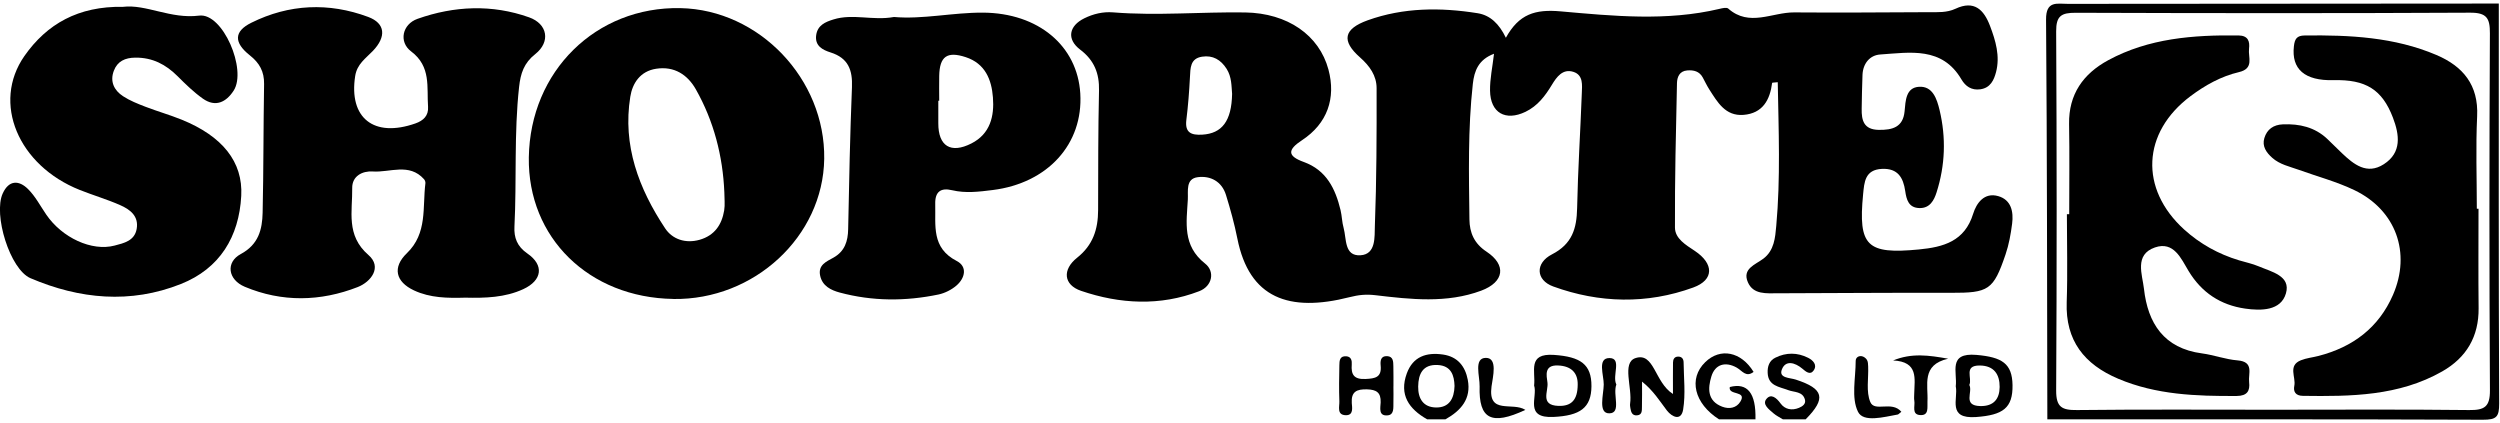
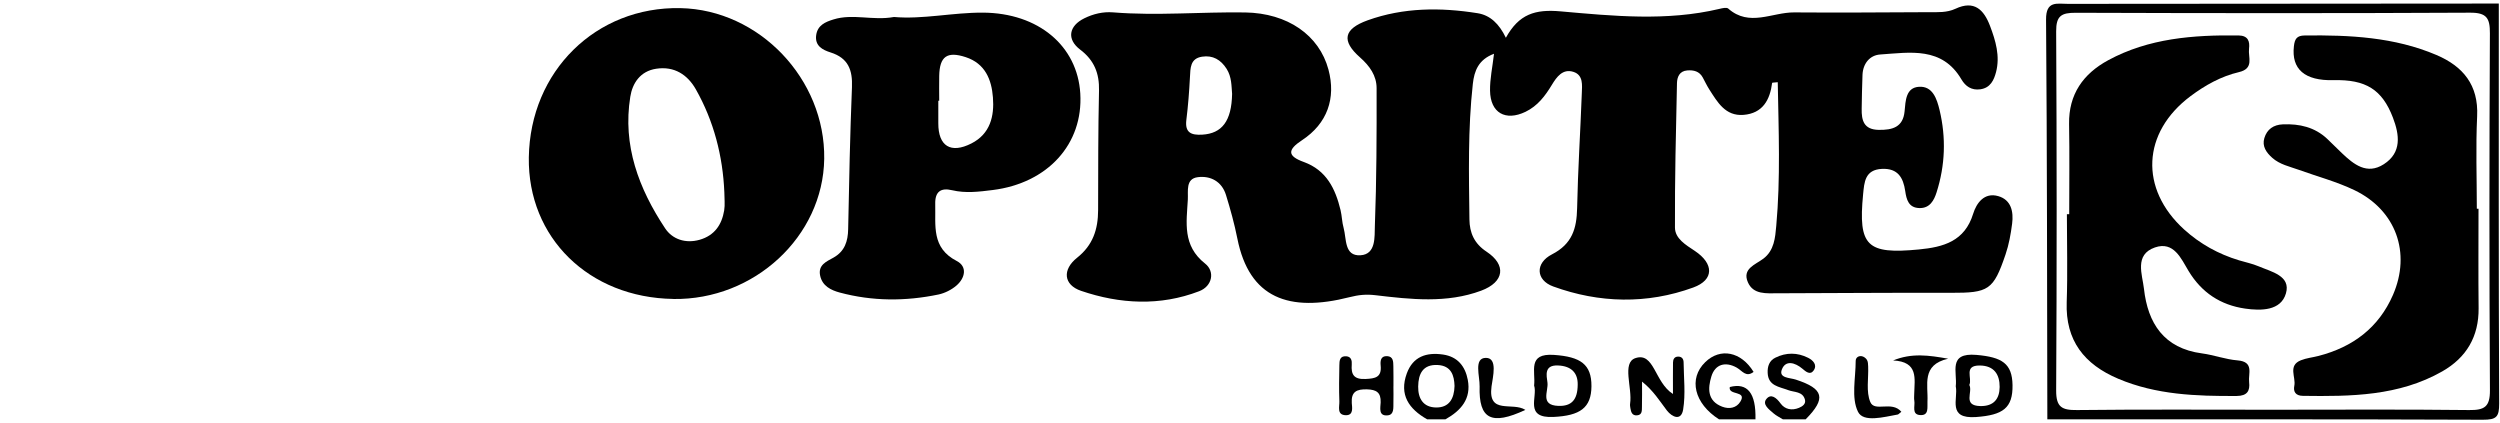
<svg xmlns="http://www.w3.org/2000/svg" width="189" height="32" viewBox="0 0 189 32" fill="none">
  <path d="M154.779 31.701C154.758 21.626 154.762 11.552 154.682 1.477C154.672 0.026 155.518 0.296 156.34 0.292C167.195 0.282 178.051 0.275 188.909 0.268C188.909 10.346 188.889 20.428 188.937 30.506C188.94 31.525 188.73 31.735 187.7 31.732C176.728 31.687 165.752 31.704 154.776 31.704L154.779 31.701ZM171.848 30.976C176.787 30.976 181.729 30.941 186.668 31C187.832 31.014 188.246 30.751 188.239 29.508C188.187 20.514 188.191 11.517 188.236 2.523C188.243 1.384 188.004 0.952 186.74 0.959C176.804 1.011 166.864 1 156.924 0.966C155.846 0.962 155.439 1.194 155.446 2.365C155.494 11.417 155.498 20.469 155.446 29.521C155.439 30.779 155.877 31.014 157.024 31C161.963 30.944 166.905 30.976 171.844 30.976H171.848Z" fill="black" />
-   <path d="M129.957 31.701C128.082 30.506 127.629 28.627 128.917 27.377C130.057 26.268 131.632 26.582 132.571 28.116C131.995 28.558 131.715 28.029 131.294 27.791C130.451 27.318 129.66 27.525 129.377 28.468C129.114 29.342 129.052 30.312 130.202 30.747C130.741 30.951 131.28 30.841 131.57 30.364C132.098 29.501 130.637 29.922 130.772 29.259C132.114 28.909 132.761 29.723 132.713 31.701H129.953H129.957Z" fill="black" />
+   <path d="M129.957 31.701C128.082 30.506 127.629 28.627 128.917 27.377C130.057 26.268 131.632 26.582 132.571 28.116C131.995 28.558 131.715 28.029 131.294 27.791C130.451 27.318 129.66 27.525 129.377 28.468C129.114 29.342 129.052 30.312 130.202 30.747C130.741 30.951 131.28 30.841 131.57 30.364C132.098 29.501 130.637 29.922 130.772 29.259C132.114 28.909 132.761 29.723 132.713 31.701H129.953H129.957" fill="black" />
  <path d="M107.894 31.701C106.516 30.92 105.763 29.85 106.354 28.23C106.82 26.955 107.836 26.62 109.093 26.803C110.205 26.966 110.771 27.698 110.965 28.717C111.238 30.154 110.447 31.045 109.276 31.701H107.898H107.894ZM109.963 29.18C109.939 28.392 109.721 27.646 108.685 27.594C107.566 27.539 107.228 28.264 107.214 29.221C107.2 30.133 107.604 30.796 108.571 30.806C109.542 30.817 109.939 30.157 109.963 29.176V29.18Z" fill="black" />
  <path d="M134.785 31.701C134.547 31.552 134.284 31.428 134.074 31.245C133.742 30.955 133.203 30.571 133.542 30.16C133.887 29.735 134.298 30.067 134.612 30.502C134.937 30.948 135.459 31.058 136.001 30.834C136.277 30.72 136.54 30.533 136.453 30.209C136.284 29.58 135.642 29.666 135.189 29.494C134.509 29.231 133.676 29.183 133.635 28.188C133.614 27.705 133.756 27.266 134.215 27.042C135.034 26.634 135.88 26.641 136.692 27.049C137.058 27.232 137.406 27.577 137.116 28.002C136.85 28.389 136.515 28.092 136.256 27.87C135.704 27.408 134.985 27.197 134.706 27.94C134.46 28.592 135.31 28.551 135.756 28.696C137.89 29.39 138.073 30.122 136.505 31.704H134.782L134.785 31.701Z" fill="black" />
  <path d="M113.831 2.879C114.829 1.055 116.056 0.689 117.983 0.859C121.961 1.211 125.999 1.618 129.985 0.672C130.202 0.62 130.534 0.541 130.655 0.648C132.247 2.057 133.981 0.924 135.638 0.938C139.027 0.966 142.415 0.935 145.803 0.921C146.49 0.921 147.184 0.966 147.834 0.662C149.257 -0.005 149.982 0.738 150.445 1.957C150.873 3.083 151.215 4.243 150.901 5.449C150.745 6.043 150.483 6.644 149.712 6.751C149.046 6.844 148.59 6.523 148.286 6.005C146.822 3.511 144.411 3.967 142.149 4.119C141.358 4.171 140.84 4.799 140.805 5.659C140.771 6.512 140.757 7.365 140.743 8.219C140.726 9.103 140.902 9.8 142.031 9.818C143.067 9.835 143.872 9.617 143.986 8.419C144.062 7.618 144.079 6.619 145.081 6.561C146.11 6.499 146.428 7.473 146.632 8.322C147.132 10.415 147.057 12.498 146.404 14.546C146.217 15.136 145.899 15.748 145.115 15.73C144.287 15.713 144.128 15.088 144.034 14.439C143.886 13.43 143.478 12.715 142.283 12.767C140.981 12.826 140.94 13.779 140.85 14.698C140.474 18.604 141.137 19.236 145.06 18.86C146.939 18.68 148.531 18.238 149.17 16.162C149.419 15.357 150.009 14.525 151.063 14.826C152.051 15.105 152.234 16.01 152.116 16.912C152.016 17.696 151.874 18.49 151.619 19.236C150.7 21.94 150.338 22.144 147.495 22.137C143.13 22.123 138.764 22.161 134.402 22.172C133.542 22.172 132.551 22.286 132.14 21.339C131.694 20.314 132.696 20.017 133.307 19.557C134.136 18.936 134.205 17.958 134.284 17.088C134.613 13.472 134.461 9.849 134.398 6.215C134.167 6.24 133.977 6.243 133.974 6.264C133.808 7.566 133.252 8.571 131.808 8.685C130.434 8.792 129.839 7.718 129.218 6.754C129.035 6.467 128.89 6.157 128.727 5.856C128.472 5.39 128.047 5.286 127.56 5.324C126.959 5.369 126.79 5.835 126.779 6.284C126.7 9.925 126.61 13.565 126.627 17.205C126.631 18.038 127.446 18.514 128.126 18.967C129.57 19.927 129.608 21.156 128.009 21.736C124.514 23.008 120.908 22.925 117.423 21.657C116.094 21.174 116.052 19.882 117.33 19.229C118.857 18.445 119.198 17.278 119.23 15.744C119.288 12.843 119.478 9.945 119.585 7.048C119.606 6.443 119.71 5.68 118.957 5.435C118.142 5.169 117.679 5.825 117.327 6.405C116.815 7.251 116.249 8.008 115.327 8.453C113.817 9.179 112.671 8.536 112.647 6.854C112.633 5.97 112.83 5.082 112.947 4.064C111.776 4.506 111.455 5.345 111.345 6.35C110.968 9.755 111.048 13.171 111.089 16.584C111.099 17.592 111.452 18.414 112.381 19.025C113.897 20.027 113.735 21.319 111.977 21.975C109.369 22.945 106.651 22.634 103.978 22.317C103.27 22.234 102.707 22.293 102.03 22.465C97.443 23.633 94.445 22.548 93.544 18.034C93.323 16.922 93.019 15.824 92.684 14.739C92.37 13.72 91.516 13.268 90.546 13.396C89.62 13.517 89.835 14.446 89.8 15.081C89.703 16.822 89.379 18.566 91.106 19.927C91.865 20.524 91.658 21.633 90.657 22.016C87.7 23.153 84.664 22.987 81.732 21.989C80.392 21.533 80.302 20.379 81.428 19.485C82.63 18.532 83.013 17.329 83.017 15.893C83.024 12.878 83.017 9.859 83.086 6.844C83.114 5.545 82.727 4.558 81.659 3.749C80.63 2.969 80.796 1.96 81.981 1.38C82.651 1.052 83.383 0.872 84.15 0.935C87.479 1.204 90.808 0.89 94.138 0.941C97.336 0.993 99.73 2.651 100.431 5.259C101.011 7.424 100.348 9.341 98.434 10.598C97.326 11.327 97.312 11.793 98.573 12.249C100.282 12.871 100.959 14.276 101.346 15.886C101.453 16.328 101.453 16.794 101.577 17.229C101.805 18.051 101.612 19.378 102.855 19.298C104.043 19.226 103.909 17.882 103.94 17.077C104.071 13.61 104.078 10.139 104.071 6.668C104.071 5.725 103.553 4.989 102.821 4.343C101.394 3.086 101.574 2.192 103.394 1.535C106.102 0.562 108.91 0.551 111.714 1C112.654 1.152 113.337 1.795 113.849 2.865L113.831 2.879ZM93.147 7.096C93.095 6.502 93.123 5.829 92.736 5.21C92.294 4.513 91.686 4.16 90.878 4.285C89.969 4.423 89.997 5.152 89.959 5.853C89.904 6.923 89.821 7.997 89.689 9.061C89.569 10.028 90.049 10.229 90.888 10.18C92.383 10.094 93.109 9.154 93.147 7.093V7.096Z" fill="black" />
-   <path d="M35.175 22.503C33.853 22.541 32.526 22.531 31.297 21.954C29.898 21.298 29.653 20.207 30.762 19.14C32.326 17.634 31.932 15.679 32.16 13.862C32.174 13.758 32.126 13.62 32.053 13.544C30.934 12.294 29.477 13.054 28.178 12.964C27.404 12.912 26.614 13.303 26.627 14.218C26.655 15.972 26.134 17.789 27.854 19.278C28.91 20.193 28.05 21.305 27.049 21.699C24.234 22.8 21.326 22.863 18.508 21.681C17.216 21.139 17.054 19.82 18.204 19.205C19.547 18.483 19.827 17.35 19.855 16.076C19.927 12.836 19.91 9.593 19.965 6.35C19.979 5.411 19.62 4.761 18.881 4.178C17.672 3.221 17.675 2.375 19.002 1.719C21.854 0.303 24.859 0.171 27.836 1.28C29.142 1.767 29.214 2.779 28.189 3.85C27.646 4.416 26.99 4.844 26.852 5.746C26.358 8.92 28.258 10.436 31.407 9.331C32.008 9.12 32.406 8.744 32.361 8.077C32.254 6.592 32.609 5.034 31.079 3.884C30.13 3.169 30.409 1.829 31.57 1.422C34.34 0.444 37.199 0.316 39.993 1.308C41.41 1.808 41.631 3.169 40.467 4.088C39.603 4.768 39.355 5.559 39.244 6.568C38.854 10.084 39.068 13.617 38.892 17.136C38.85 17.955 39.085 18.625 39.869 19.164C41.151 20.044 40.992 21.198 39.562 21.858C38.177 22.5 36.678 22.538 35.179 22.503H35.175Z" fill="black" />
  <path d="M50.904 22.6C44.521 22.503 39.889 17.965 39.979 11.9C40.076 5.383 45.053 0.486 51.442 0.614C57.397 0.734 62.398 5.977 62.311 12.011C62.225 17.872 57.031 22.693 50.904 22.604V22.6ZM54.761 14.543C54.644 11.787 53.967 9.162 52.606 6.754C51.985 5.656 50.983 4.986 49.608 5.197C48.4 5.38 47.812 6.292 47.65 7.314C47.059 10.989 48.289 14.259 50.285 17.264C50.828 18.083 51.815 18.431 52.889 18.128C54.019 17.806 54.568 16.991 54.748 15.91C54.82 15.468 54.761 15.005 54.761 14.55V14.543Z" fill="black" />
-   <path d="M9.296 0.517C11.047 0.303 12.898 1.456 15.06 1.18C16.846 0.955 18.683 5.276 17.665 6.851C17.102 7.721 16.297 8.132 15.34 7.459C14.646 6.968 14.028 6.364 13.427 5.763C12.539 4.875 11.531 4.344 10.232 4.357C9.452 4.364 8.878 4.63 8.605 5.352C8.298 6.16 8.623 6.83 9.3 7.272C9.818 7.611 10.412 7.846 10.995 8.07C11.9 8.419 12.84 8.685 13.738 9.048C16.798 10.291 18.38 12.222 18.238 14.815C18.069 17.896 16.625 20.297 13.675 21.471C9.859 22.987 6.019 22.617 2.306 21.032C0.752 20.369 -0.526 16.214 0.209 14.618C0.676 13.6 1.432 13.614 2.116 14.29C2.672 14.839 3.048 15.568 3.497 16.224C4.689 17.972 6.937 19.019 8.661 18.566C9.365 18.38 10.173 18.21 10.332 17.309C10.505 16.332 9.828 15.831 9.075 15.503C8.084 15.068 7.034 14.76 6.029 14.36C1.377 12.508 -0.627 7.777 1.846 4.233C3.539 1.815 5.922 0.455 9.296 0.517Z" fill="black" />
  <path d="M67.568 1.283C69.758 1.477 72.023 0.942 74.313 0.955C78.496 0.98 81.452 3.463 81.67 7.069C81.901 10.888 79.207 13.848 75.049 14.366C74.023 14.494 73.008 14.625 71.975 14.38C71.122 14.176 70.677 14.491 70.704 15.43C70.746 17.05 70.4 18.735 72.327 19.73C73.146 20.151 72.966 21.015 72.314 21.581C71.944 21.902 71.44 22.158 70.96 22.262C68.463 22.783 65.959 22.783 63.482 22.116C62.819 21.937 62.173 21.623 62.004 20.846C61.828 20.03 62.474 19.778 63.02 19.471C63.862 18.994 64.104 18.245 64.121 17.323C64.19 13.745 64.266 10.163 64.408 6.588C64.46 5.297 64.132 4.388 62.791 3.964C62.197 3.777 61.586 3.473 61.704 2.651C61.811 1.912 62.384 1.663 63.009 1.47C64.48 1.011 65.979 1.574 67.568 1.287V1.283ZM71.005 7.614C70.98 7.614 70.96 7.614 70.936 7.614C70.936 8.181 70.936 8.75 70.936 9.317C70.929 11.044 71.875 11.641 73.439 10.844C74.866 10.118 75.177 8.778 75.066 7.366C74.963 6.019 74.483 4.803 73.004 4.319C71.599 3.86 71.032 4.264 71.005 5.739C70.991 6.364 71.005 6.989 71.005 7.611V7.614Z" fill="black" />
  <path d="M115.979 29.148C116.104 28.071 115.447 26.689 117.485 26.831C119.485 26.969 120.324 27.539 120.314 29.197C120.303 30.837 119.45 31.424 117.447 31.521C115.202 31.632 116.266 29.998 115.979 29.148ZM119.274 29.09C119.295 28.244 118.842 27.667 117.775 27.629C116.725 27.591 116.915 28.378 116.988 28.924C117.074 29.563 116.397 30.634 117.81 30.685C118.815 30.723 119.264 30.216 119.274 29.09Z" fill="black" />
  <path d="M126.476 29.774C126.476 28.838 126.469 28.119 126.479 27.404C126.483 27.173 126.576 26.962 126.866 26.959C127.149 26.955 127.277 27.142 127.28 27.387C127.294 28.579 127.436 29.794 127.246 30.958C127.101 31.846 126.413 31.542 126.016 31.031C125.471 30.319 125.008 29.546 124.137 28.848C124.137 29.483 124.148 30.122 124.131 30.758C124.124 31.024 124.162 31.369 123.758 31.4C123.388 31.431 123.302 31.148 123.257 30.855C123.239 30.744 123.219 30.623 123.236 30.516C123.416 29.321 122.597 27.418 123.64 27.073C125.067 26.6 125.08 28.893 126.469 29.78L126.476 29.774Z" fill="black" />
  <path d="M147.854 29.218C147.992 28.136 147.232 26.641 149.422 26.831C151.36 27 152.119 27.484 152.147 29.11C152.175 30.851 151.422 31.38 149.391 31.528C147.187 31.687 148.047 30.146 147.858 29.218H147.854ZM148.883 29.107C149.163 29.639 148.355 30.668 149.712 30.699C150.741 30.72 151.166 30.14 151.173 29.255C151.18 28.313 150.755 27.639 149.664 27.632C148.427 27.625 149.125 28.589 148.88 29.107H148.883Z" fill="black" />
  <path d="M105.342 29.218C105.342 29.615 105.356 30.012 105.342 30.409C105.328 30.793 105.418 31.345 104.92 31.4C104.185 31.48 104.364 30.813 104.378 30.423C104.406 29.66 104.043 29.456 103.342 29.435C102.568 29.414 102.14 29.608 102.195 30.471C102.22 30.823 102.34 31.4 101.746 31.39C101.042 31.376 101.273 30.737 101.256 30.34C101.221 29.432 101.239 28.523 101.256 27.615C101.259 27.276 101.277 26.9 101.777 26.935C102.161 26.962 102.213 27.276 102.192 27.556C102.133 28.316 102.354 28.693 103.235 28.651C103.978 28.617 104.464 28.523 104.378 27.636C104.347 27.308 104.364 26.9 104.865 26.924C105.338 26.948 105.331 27.346 105.338 27.684C105.352 28.195 105.342 28.706 105.345 29.218H105.342Z" fill="black" />
  <path d="M143.105 27.256C144.528 26.669 145.82 26.858 147.281 27.118C145.226 27.587 145.785 29.104 145.716 30.364C145.692 30.782 145.851 31.424 145.167 31.38C144.497 31.338 144.794 30.689 144.722 30.288C144.691 30.122 144.715 29.95 144.715 29.777C144.735 28.644 145.067 27.339 143.102 27.249L143.105 27.256Z" fill="black" />
  <path d="M115.316 30.989C112.736 32.195 111.79 31.677 111.859 29.211C111.88 28.451 111.393 27.055 112.336 27.055C113.24 27.055 112.857 28.492 112.76 29.211C112.47 31.383 114.339 30.361 115.316 30.986V30.989Z" fill="black" />
  <path d="M143.741 31.131C143.561 31.273 143.523 31.328 143.471 31.338C142.418 31.525 140.874 31.96 140.466 31.134C139.942 30.078 140.29 28.589 140.29 27.287C140.29 27.035 140.504 26.879 140.764 26.931C140.909 26.962 141.071 27.083 141.143 27.211C141.223 27.346 141.226 27.536 141.233 27.701C141.271 28.606 141.064 29.615 141.396 30.395C141.727 31.176 143.015 30.274 143.741 31.128V31.131Z" fill="black" />
-   <path d="M122.196 29.069C121.906 29.839 122.604 31.238 121.661 31.248C120.798 31.259 121.233 29.836 121.243 29.073C121.253 28.375 120.735 27.059 121.682 27.069C122.638 27.08 121.858 28.402 122.196 29.069Z" fill="black" />
  <path d="M156.433 16.197C156.433 13.921 156.464 11.648 156.423 9.372C156.385 7.127 157.494 5.573 159.383 4.551C162.45 2.89 165.814 2.637 169.226 2.679C169.969 2.689 170.093 3.135 170.027 3.684C169.948 4.33 170.435 5.179 169.264 5.452C167.917 5.767 166.708 6.443 165.6 7.272C161.935 10.018 161.735 14.277 165.126 17.354C166.332 18.445 167.72 19.212 169.278 19.682C169.768 19.83 170.283 19.934 170.753 20.134C171.723 20.549 173.198 20.849 172.818 22.175C172.438 23.505 170.929 23.502 169.727 23.329C167.882 23.063 166.446 22.127 165.458 20.49C164.895 19.557 164.339 18.21 162.909 18.708C161.338 19.257 161.963 20.759 162.084 21.837C162.374 24.427 163.583 26.337 166.473 26.717C167.378 26.838 168.255 27.173 169.16 27.245C170.428 27.349 169.958 28.247 170.034 28.89C170.11 29.553 169.893 29.929 169.091 29.936C166.038 29.953 163.013 29.85 160.146 28.637C157.57 27.549 156.14 25.743 156.243 22.849C156.319 20.631 156.257 18.411 156.257 16.193C156.316 16.193 156.378 16.193 156.437 16.193L156.433 16.197Z" fill="black" />
  <path d="M187.376 15.782C187.376 18.286 187.355 20.794 187.383 23.298C187.403 25.436 186.471 27.031 184.633 28.078C181.352 29.946 177.729 29.977 174.096 29.926C173.543 29.919 173.36 29.608 173.45 29.166C173.585 28.513 172.942 27.636 173.951 27.235C174.372 27.066 174.842 27.024 175.284 26.907C177.878 26.237 179.829 24.773 180.907 22.3C182.295 19.112 181.135 15.883 177.988 14.373C176.655 13.734 175.201 13.348 173.802 12.843C173.105 12.591 172.355 12.443 171.782 11.931C171.336 11.534 170.998 11.061 171.184 10.44C171.385 9.773 171.875 9.428 172.594 9.4C173.844 9.352 174.99 9.611 175.93 10.491C176.306 10.844 176.662 11.213 177.039 11.569C177.943 12.429 178.938 13.237 180.216 12.415C181.587 11.534 181.401 10.194 180.907 8.899C180.095 6.765 178.848 5.998 176.41 6.06C174.231 6.115 173.222 5.224 173.419 3.497C173.481 2.938 173.643 2.689 174.234 2.682C177.636 2.641 181.014 2.803 184.195 4.157C186.212 5.017 187.383 6.433 187.272 8.782C187.162 11.11 187.248 13.451 187.248 15.782C187.293 15.782 187.334 15.782 187.379 15.782H187.376Z" fill="black" />
</svg>